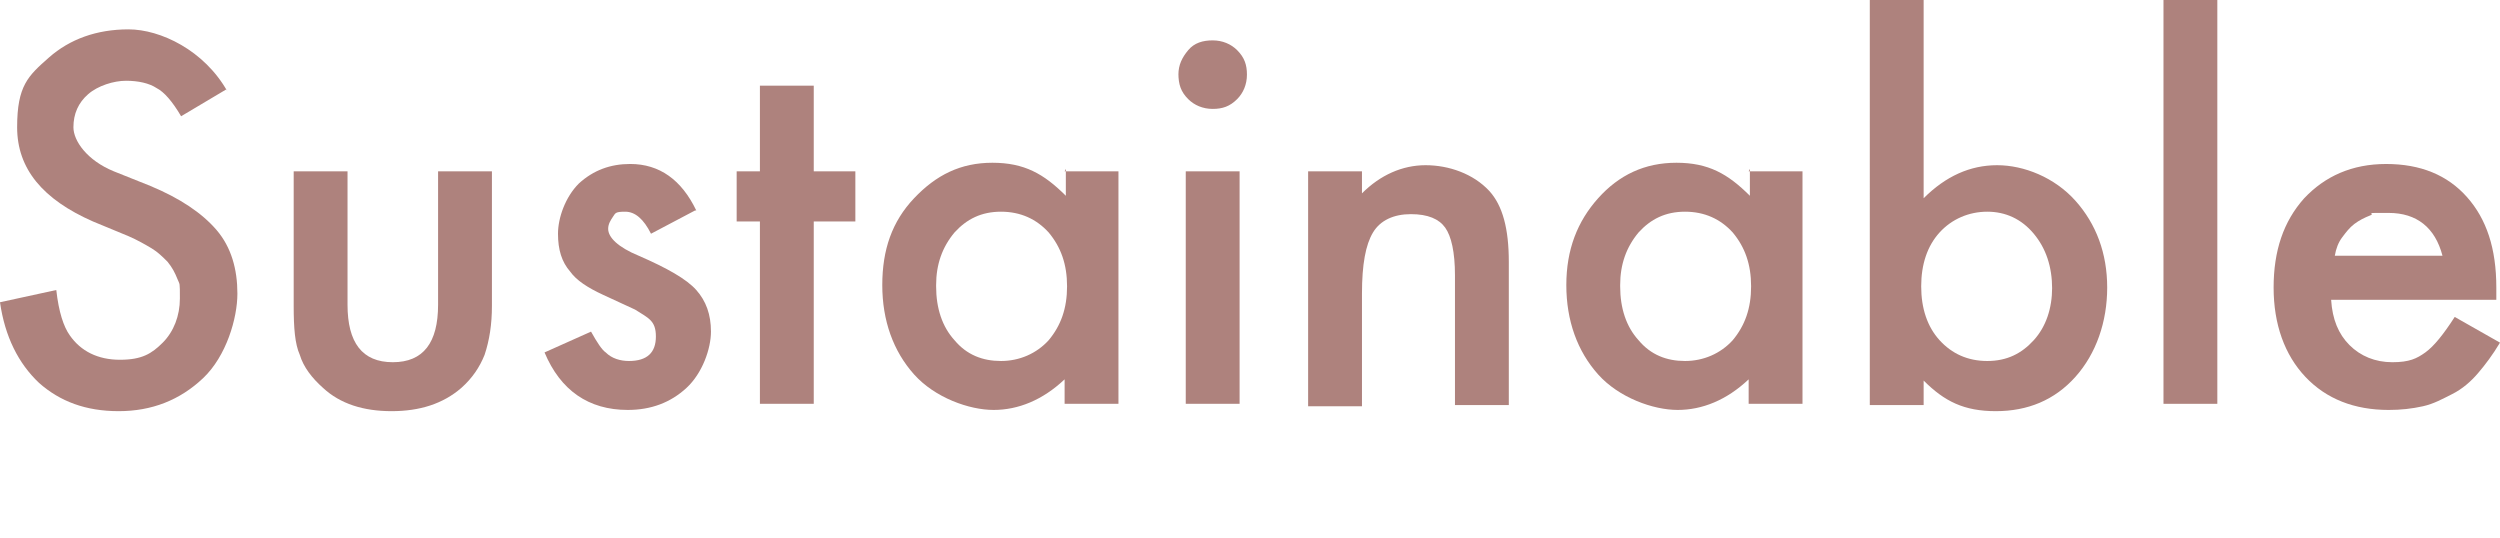
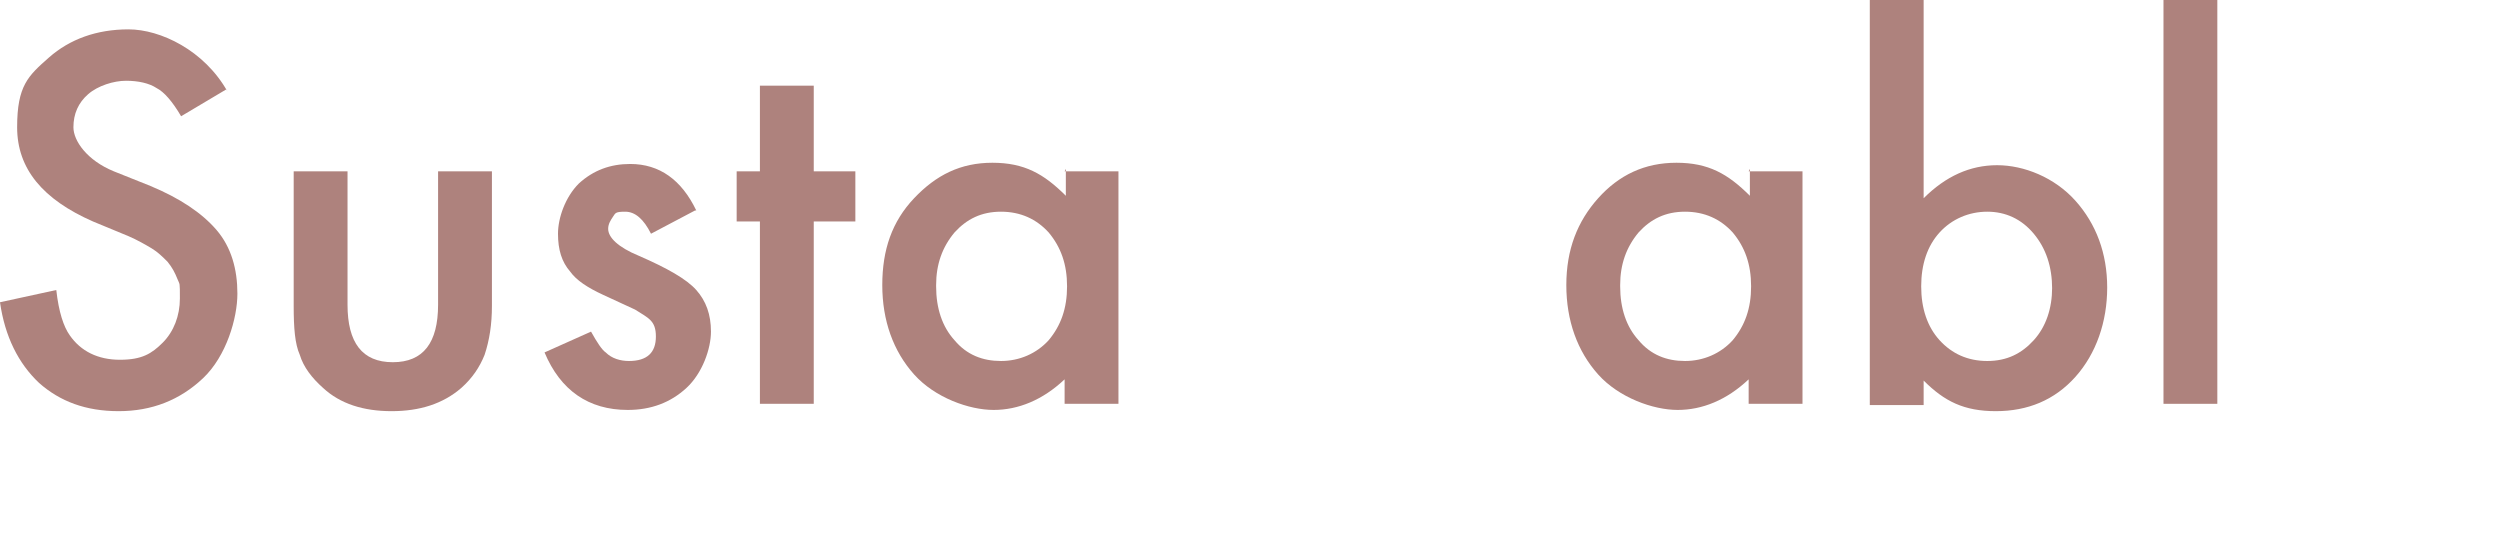
<svg xmlns="http://www.w3.org/2000/svg" id="_レイヤー_2" version="1.1" viewBox="0 0 204.3 44">
  <defs>
    <style>
      .st0 {
        fill: #ae827d;
      }
    </style>
  </defs>
  <g id="layout">
    <g>
      <path class="st0" d="M18.5,7.3l-3.7,2.2c-.7-1.2-1.4-2-2-2.3-.6-.4-1.5-.6-2.5-.6s-2.3.4-3.1,1.1c-.8.7-1.2,1.6-1.2,2.7s1.1,2.7,3.3,3.6l3,1.2c2.4,1,4.2,2.2,5.4,3.6s1.7,3.2,1.7,5.2-.9,5.1-2.8,6.9c-1.9,1.8-4.2,2.7-6.9,2.7s-4.8-.8-6.5-2.3C1.5,29.7.4,27.5,0,24.7l4.6-1c.2,1.8.6,3,1.1,3.7.9,1.3,2.3,2,4.1,2s2.6-.5,3.5-1.4,1.4-2.2,1.4-3.6,0-1.1-.2-1.6-.4-.9-.8-1.4c-.4-.4-.8-.8-1.3-1.1s-1.2-.7-1.9-1l-2.9-1.2c-4.1-1.8-6.2-4.3-6.2-7.7s.9-4.2,2.6-5.7c1.7-1.5,3.9-2.3,6.5-2.3s6.2,1.7,8.1,5.1h0Z" />
      <path class="st0" d="M28.4,14v10.9c0,3.1,1.2,4.7,3.7,4.7s3.7-1.6,3.7-4.7v-10.9h4.4v11c0,1.5-.2,2.8-.6,4-.4,1-1,1.9-1.9,2.7-1.5,1.3-3.4,1.9-5.7,1.9s-4.2-.6-5.6-1.9c-.9-.8-1.6-1.7-1.9-2.7-.4-.9-.5-2.2-.5-4v-11s4.4,0,4.4,0Z" />
      <path class="st0" d="M56.8,17.2l-3.6,1.9c-.6-1.2-1.3-1.8-2.1-1.8s-.8.1-1,.4-.4.6-.4,1c0,.7.8,1.5,2.5,2.2,2.3,1,3.9,1.9,4.7,2.8.8.9,1.2,2,1.2,3.4s-.7,3.4-2,4.6c-1.3,1.2-2.9,1.8-4.8,1.8-3.2,0-5.5-1.6-6.8-4.7l3.8-1.7c.5.9.9,1.5,1.2,1.7.5.5,1.2.7,1.9.7,1.5,0,2.2-.7,2.2-2s-.6-1.5-1.7-2.2c-.4-.2-.9-.4-1.3-.6-.4-.2-.9-.4-1.3-.6-1.3-.6-2.2-1.2-2.7-1.9-.7-.8-1-1.8-1-3.1s.6-3,1.7-4.1c1.2-1.1,2.6-1.6,4.2-1.6,2.4,0,4.2,1.3,5.4,3.8h0Z" />
      <path class="st0" d="M66.5,18.1v14.9h-4.4v-14.9h-1.9v-4.1h1.9v-7h4.4v7h3.4v4.1s-3.4,0-3.4,0Z" />
      <path class="st0" d="M87,14h4.4v19h-4.4v-2c-1.8,1.7-3.8,2.5-5.8,2.5s-4.8-1-6.5-2.9c-1.7-1.9-2.6-4.4-2.6-7.3s.8-5.2,2.6-7.1,3.8-2.9,6.4-2.9,4.2.9,6,2.7v-2.2h0ZM76.5,23.4c0,1.8.5,3.3,1.5,4.4,1,1.2,2.3,1.7,3.8,1.7s2.9-.6,3.9-1.7c1-1.2,1.5-2.6,1.5-4.4s-.5-3.2-1.5-4.4c-1-1.1-2.3-1.7-3.9-1.7s-2.8.6-3.8,1.7c-1,1.2-1.5,2.6-1.5,4.3h0Z" />
-       <path class="st0" d="M96.3,6.1c0-.8.3-1.4.8-2s1.2-.8,2-.8,1.5.3,2,.8c.6.6.8,1.2.8,2s-.3,1.5-.8,2c-.6.6-1.2.8-2,.8s-1.5-.3-2-.8c-.6-.6-.8-1.2-.8-2.1ZM101.3,14v19h-4.4V14h4.4Z" />
-       <path class="st0" d="M106.9,14h4.4v1.8c1.5-1.5,3.3-2.3,5.2-2.3s3.9.7,5.2,2.1c1.1,1.2,1.6,3.1,1.6,5.8v11.7h-4.4v-10.6c0-1.9-.3-3.2-.8-3.9-.5-.7-1.4-1.1-2.8-1.1s-2.5.5-3.1,1.5c-.6,1-.9,2.6-.9,5v9.2h-4.4V14h0Z" />
      <path class="st0" d="M142.9,14h4.4v19h-4.4v-2c-1.8,1.7-3.8,2.5-5.8,2.5s-4.8-1-6.5-2.9c-1.7-1.9-2.6-4.4-2.6-7.3s.9-5.2,2.6-7.1c1.7-1.9,3.8-2.9,6.4-2.9s4.2.9,6,2.7v-2.2h0ZM132.4,23.4c0,1.8.5,3.3,1.5,4.4,1,1.2,2.3,1.7,3.8,1.7s2.9-.6,3.9-1.7c1-1.2,1.5-2.6,1.5-4.4s-.5-3.2-1.5-4.4c-1-1.1-2.3-1.7-3.9-1.7s-2.8.6-3.8,1.7c-1,1.2-1.5,2.6-1.5,4.3h0Z" />
      <path class="st0" d="M157.2,0v16.2c1.8-1.8,3.8-2.7,6-2.7s4.7,1,6.4,2.9c1.7,1.9,2.6,4.3,2.6,7.1s-.9,5.4-2.6,7.3c-1.7,1.9-3.9,2.8-6.5,2.8s-4.2-.8-5.9-2.5v2h-4.4V0h4.4,0ZM167.7,23.6c0-1.8-.5-3.3-1.5-4.5-1-1.2-2.3-1.8-3.8-1.8s-2.9.6-3.9,1.7c-1,1.1-1.5,2.6-1.5,4.4s.5,3.3,1.5,4.4c1,1.1,2.3,1.7,3.9,1.7s2.8-.6,3.8-1.7c1-1.1,1.5-2.6,1.5-4.3Z" />
      <path class="st0" d="M181.2,0v33h-4.4V0h4.4Z" />
-       <path class="st0" d="M204.1,24.5h-13.6c.1,1.6.6,2.8,1.5,3.7.9.9,2.1,1.4,3.5,1.4s2-.3,2.7-.8c.7-.5,1.5-1.5,2.4-2.9l3.7,2.1c-.6,1-1.2,1.8-1.8,2.5-.6.7-1.3,1.3-2.1,1.7s-1.5.8-2.4,1c-.9.2-1.8.3-2.8.3-2.8,0-5.1-.9-6.8-2.7-1.7-1.8-2.6-4.3-2.6-7.3s.8-5.4,2.5-7.3c1.7-1.8,3.9-2.8,6.7-2.8s5,.9,6.6,2.7c1.6,1.8,2.4,4.2,2.4,7.4v1s0,0,0,0ZM199.6,20.9c-.6-2.3-2.1-3.5-4.4-3.5s-1,0-1.5.2-.9.4-1.3.7c-.4.3-.7.7-1,1.1s-.5.9-.6,1.5h8.8,0Z" />
    </g>
  </g>
</svg>